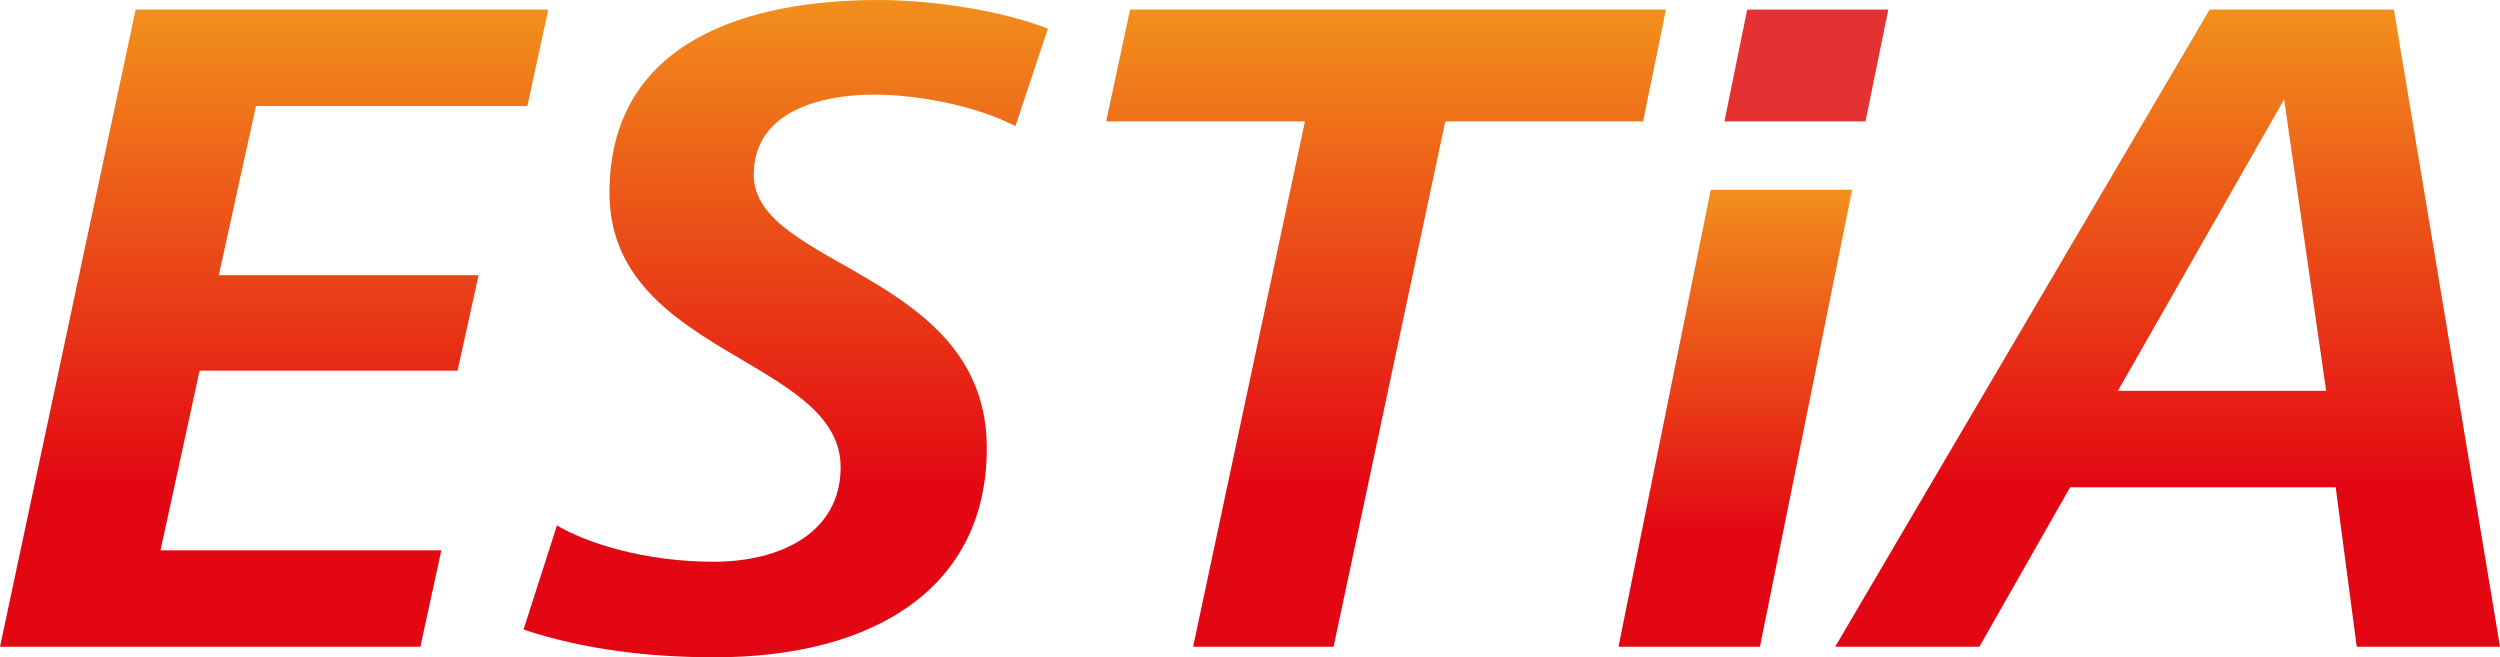
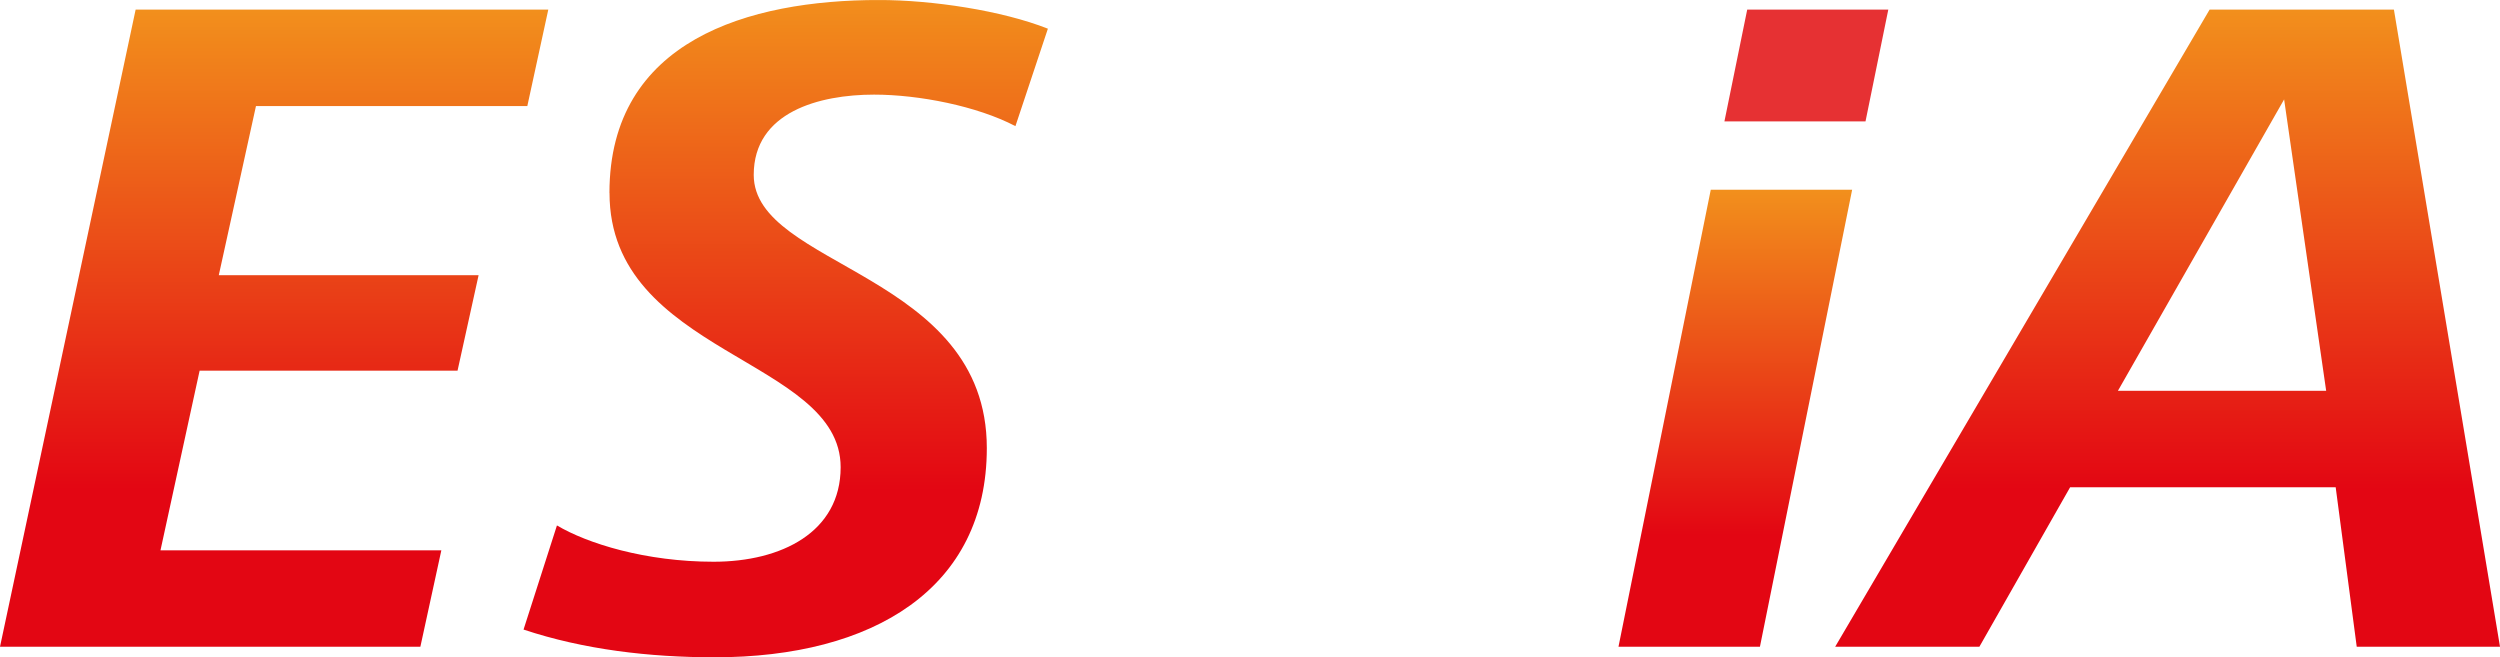
<svg xmlns="http://www.w3.org/2000/svg" xmlns:xlink="http://www.w3.org/1999/xlink" id="b" width="344.29" height="90.52" viewBox="0 0 344.29 90.52">
  <defs>
    <style>.n{fill:none;}.n,.o,.p,.q,.r,.s,.t{stroke-width:0px;}.o{fill:#e63133;}.u{clip-path:url(#l);}.v{clip-path:url(#h);}.w{clip-path:url(#j);}.x{clip-path:url(#f);}.y{clip-path:url(#d);}.p{fill:url(#e);}.q{fill:url(#i);}.r{fill:url(#m);}.s{fill:url(#g);}.t{fill:url(#k);}</style>
    <clipPath id="d">
      <polygon class="n" points="18.68 1.32 0 89.07 57.89 89.07 60.78 75.79 22.1 75.79 27.49 51.05 63.01 51.05 65.91 37.9 30.13 37.9 35.25 14.61 72.62 14.61 75.51 1.32 18.68 1.32" />
    </clipPath>
    <linearGradient id="e" x1="-192.03" y1="-188.32" x2="-188.83" y2="-188.32" gradientTransform="translate(-5131.69 5272.73) rotate(90) scale(27.45)" gradientUnits="userSpaceOnUse">
      <stop offset="0" stop-color="#f28f1c" />
      <stop offset="0" stop-color="#f28f1c" />
      <stop offset=".75" stop-color="#e30613" />
      <stop offset="1" stop-color="#e30613" />
    </linearGradient>
    <clipPath id="f">
      <path class="n" d="M83.94,26.58c0,22.23,31.83,22.76,31.83,37.76,0,8.95-8.16,13.02-17.5,13.02s-17.37-2.5-21.57-5l-4.6,14.34c8.29,2.76,17.36,3.82,26.31,3.82,21.84,0,37.49-9.47,37.49-28.81,0-24.2-32.1-24.86-32.1-37.63,0-8.68,9.07-11.05,16.57-11.05,6.18,0,14.21,1.58,19.47,4.34l4.47-13.42c-6.32-2.5-15.92-3.95-23.28-3.95-17.89,0-37.1,5.53-37.1,26.57h0Z" />
    </clipPath>
    <linearGradient id="g" x1="-192.66" y1="-189.7" x2="-189.46" y2="-189.7" gradientTransform="translate(-5264.11 5455.74) rotate(90) scale(28.32)" xlink:href="#e" />
    <clipPath id="h">
-       <polygon class="n" points="155.63 1.32 152.34 16.72 179.71 16.72 164.31 89.07 183.65 89.07 199.04 16.72 226.28 16.72 229.43 1.32 155.63 1.32" />
-     </clipPath>
+       </clipPath>
    <linearGradient id="i" y1="-192.16" y2="-192.16" gradientTransform="translate(-5083.78 5272.73) rotate(90) scale(27.45)" xlink:href="#e" />
    <clipPath id="j">
      <polygon class="n" points="235.6 26.13 222.89 89.07 242.37 89.07 255.07 26.13 235.6 26.13" />
    </clipPath>
    <linearGradient id="k" x1="-183.39" y1="-198.23" x2="-180.19" y2="-198.23" gradientTransform="translate(-3664.17 3637.35) rotate(90) scale(19.69)" xlink:href="#e" />
    <clipPath id="l">
      <path class="n" d="M314.56,13.69l5.79,40.13h-28.68l22.89-40.13ZM304.3,1.32l-51.57,87.75h19.86l12.5-21.97h36.57l2.9,21.97h19.73L329.68,1.32h-25.39.01Z" />
    </clipPath>
    <linearGradient id="m" y1="-194.85" y2="-194.85" gradientTransform="translate(-5050.11 5272.73) rotate(90) scale(27.45)" xlink:href="#e" />
  </defs>
  <g id="c">
    <g class="y">
      <rect class="p" y="1.32" width="75.51" height="87.75" />
    </g>
    <g class="x">
      <rect class="s" x="72.1" y=".01" width="72.22" height="90.51" />
    </g>
    <g class="v">
      <rect class="q" x="152.34" y="1.32" width="77.09" height="87.75" />
    </g>
    <g class="w">
      <rect class="t" x="222.89" y="26.13" width="32.18" height="62.94" />
    </g>
    <g class="u">
      <rect class="r" x="252.73" y="1.32" width="91.56" height="87.75" />
    </g>
    <polygon class="o" points="240.62 1.32 237.48 16.72 256.91 16.72 260.05 1.32 240.62 1.32" />
  </g>
</svg>